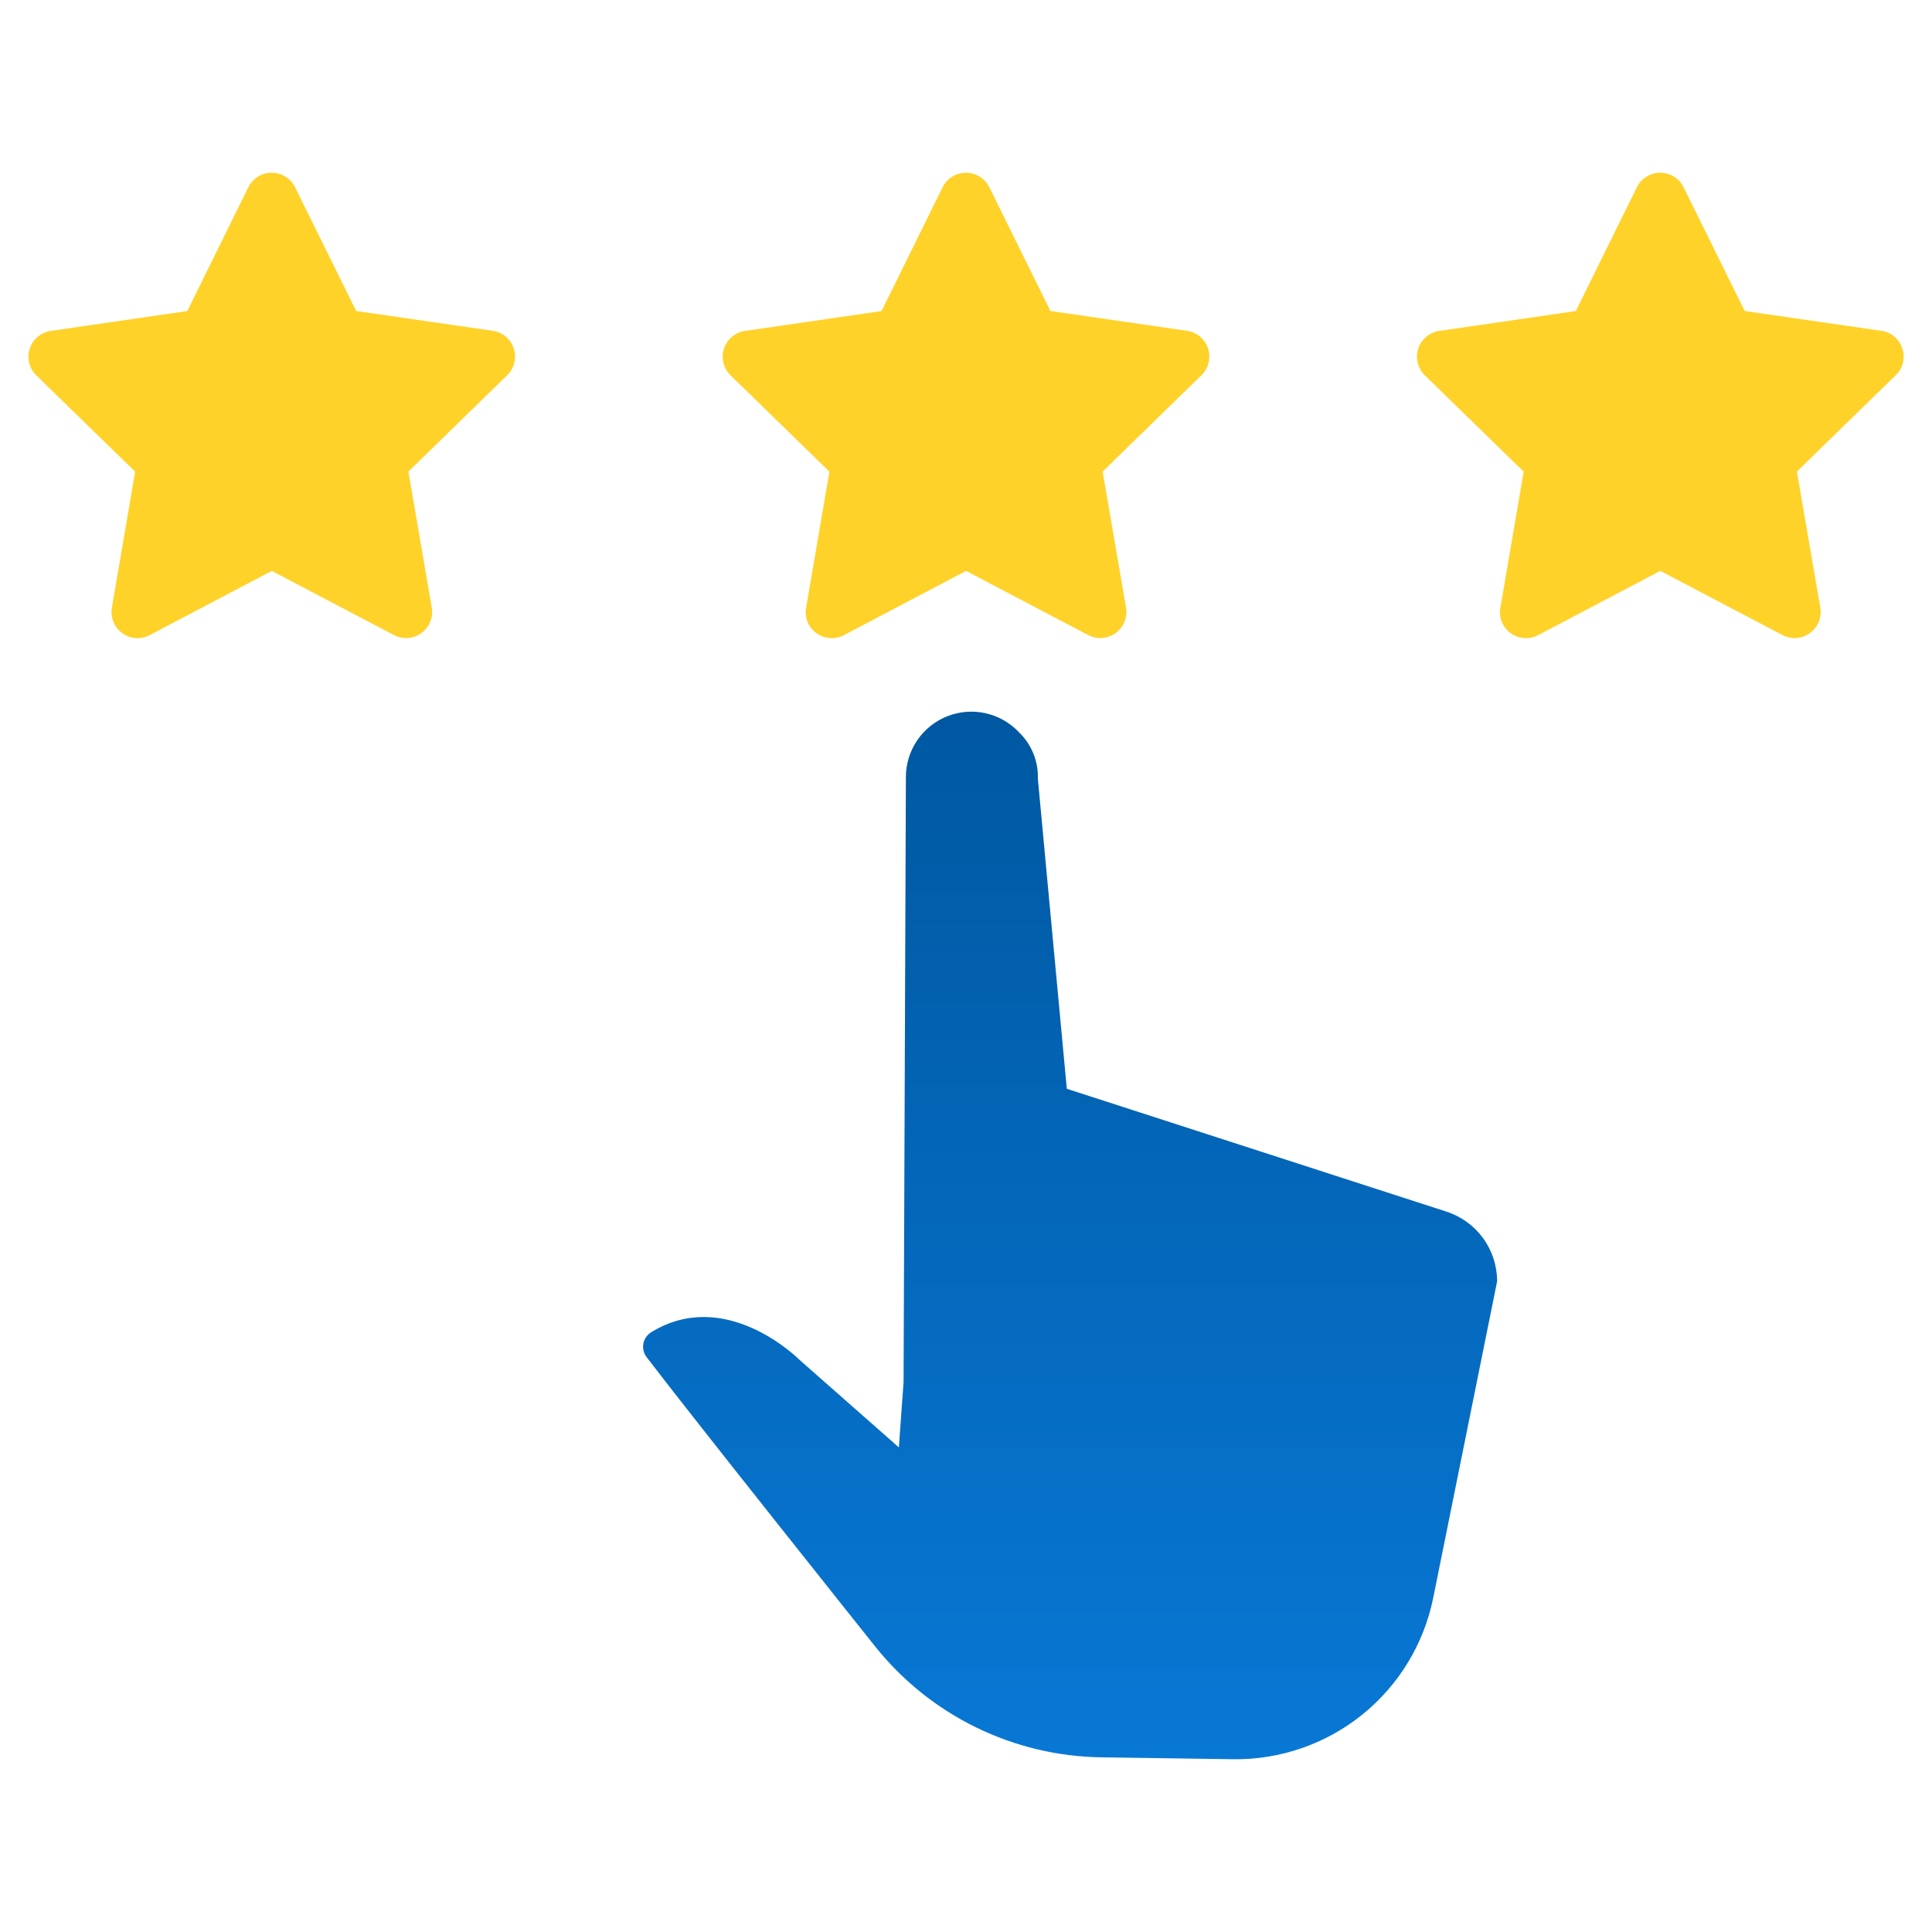
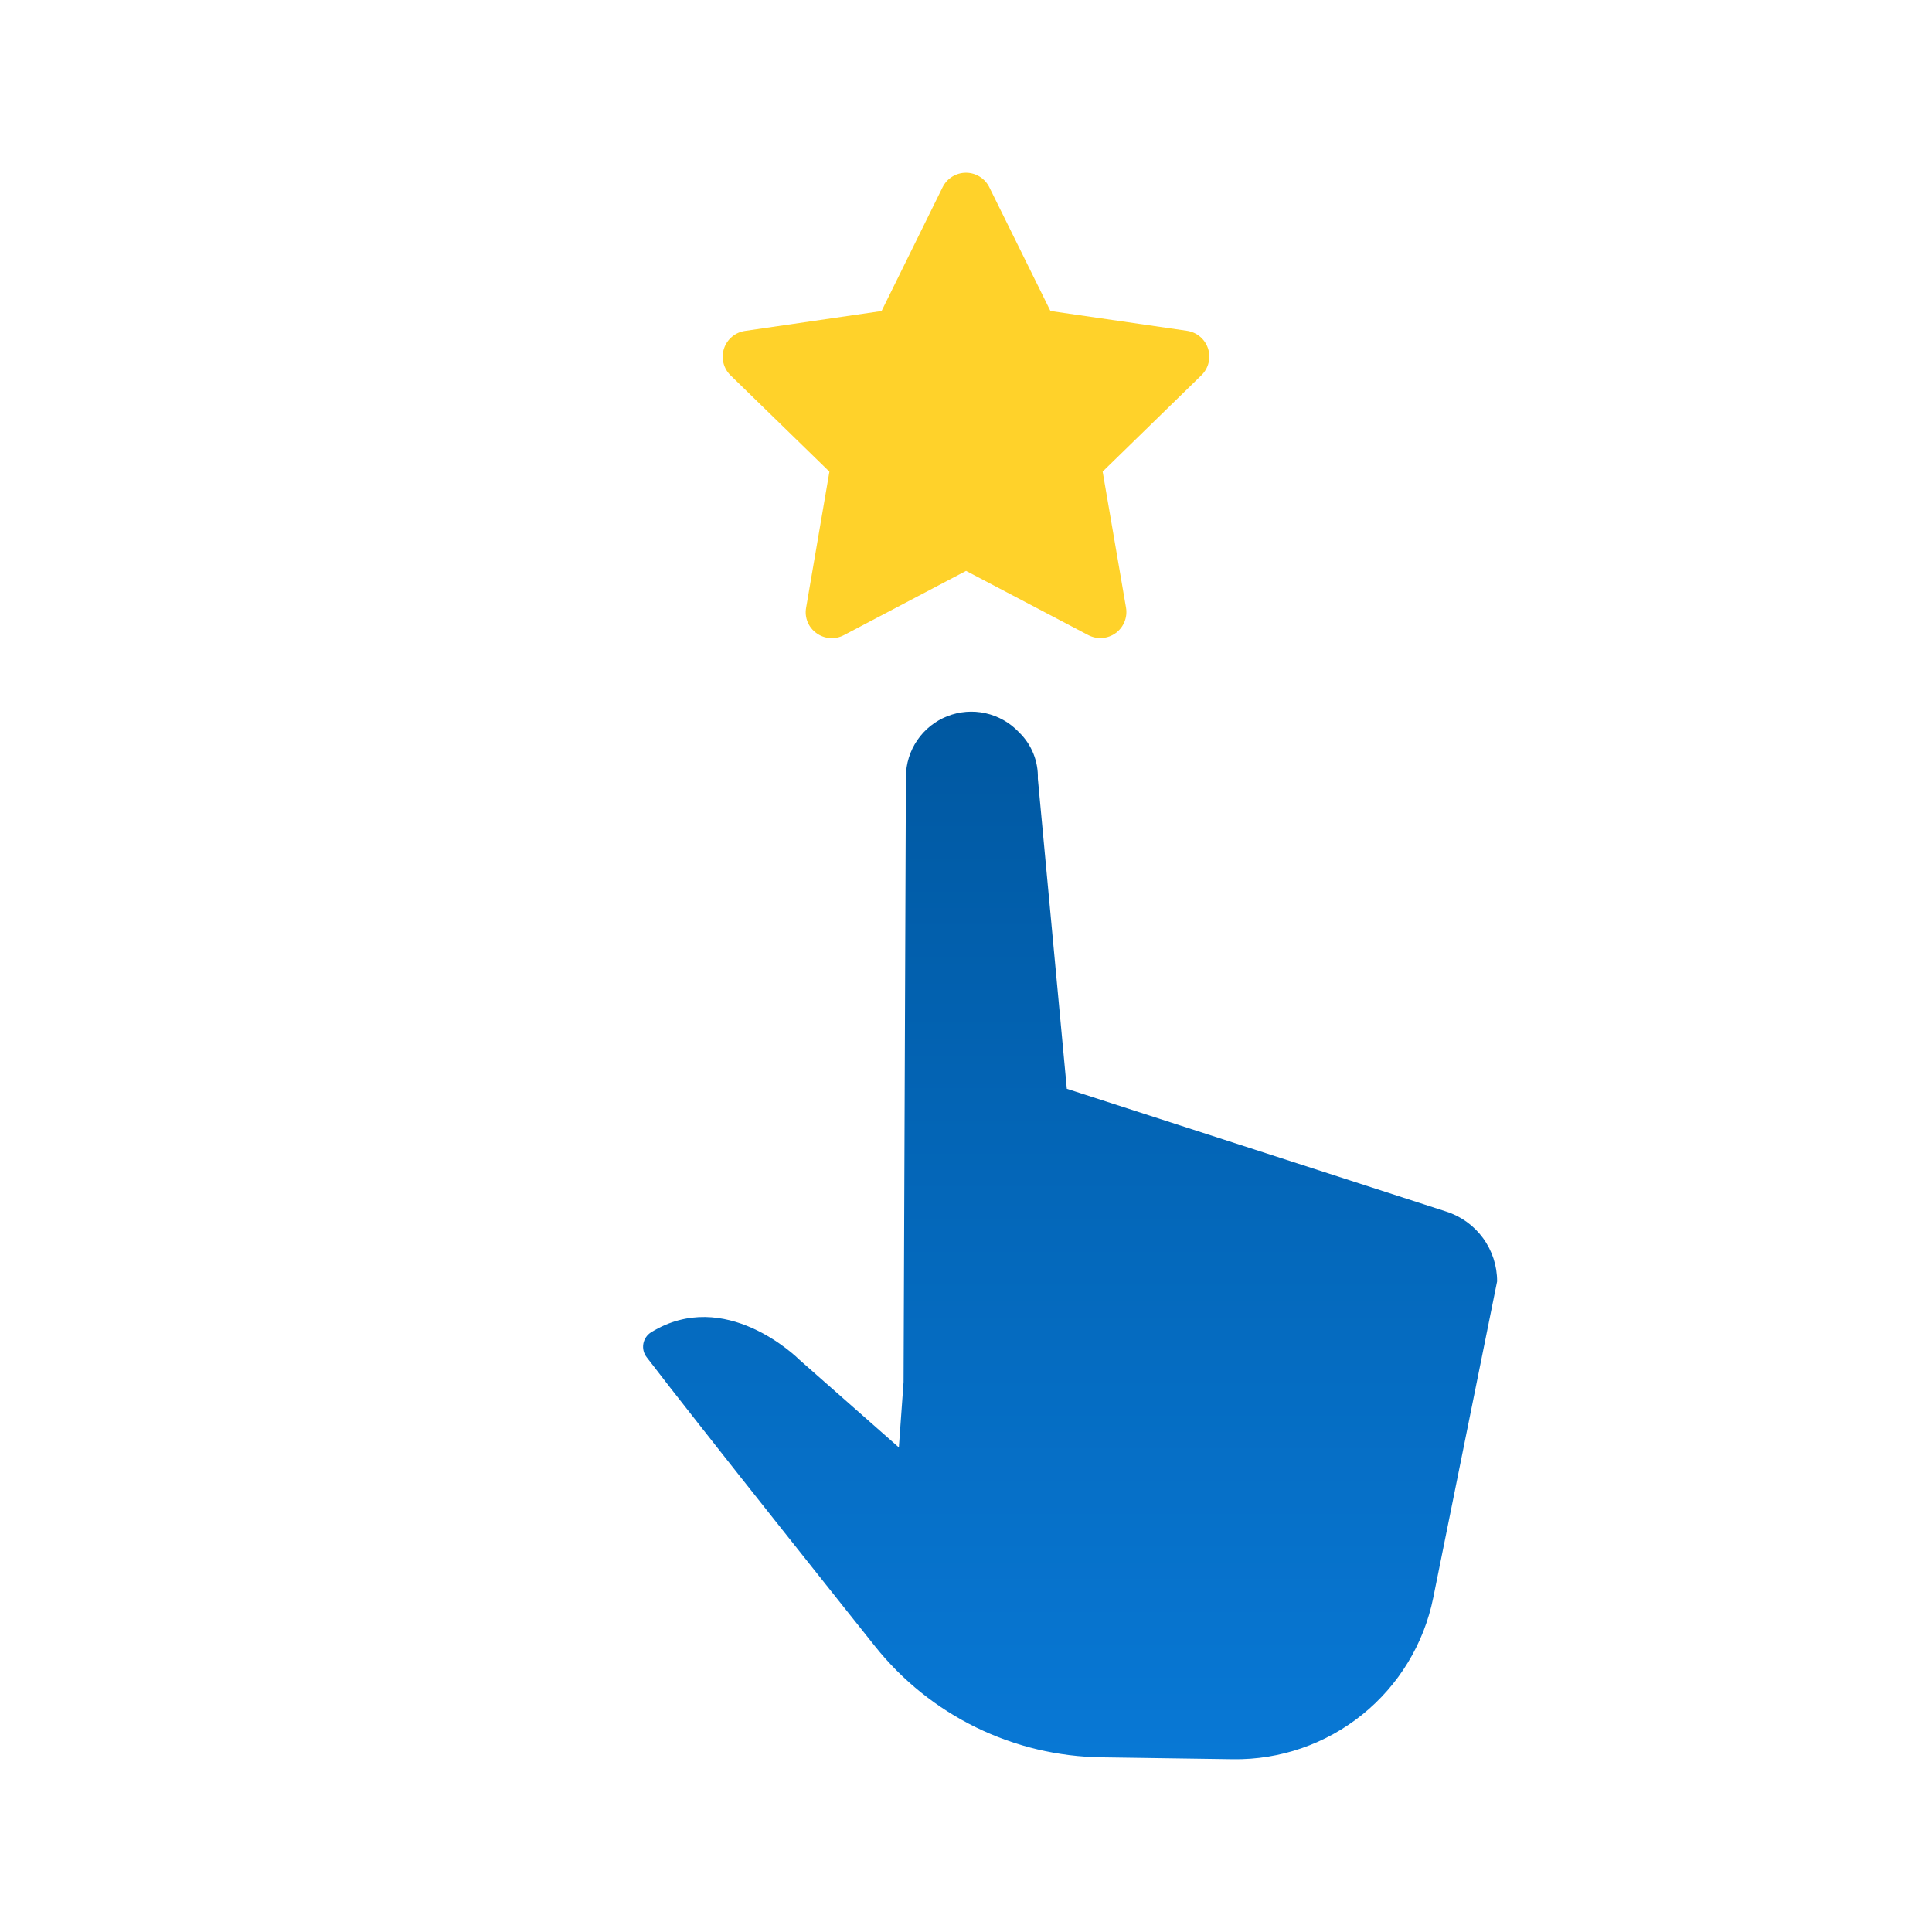
<svg xmlns="http://www.w3.org/2000/svg" width="647" height="647" viewBox="0 0 647 647" fill="none">
-   <path d="M637.052 116.718V116.717C636.565 115.159 635.643 113.772 634.395 112.72C633.147 111.668 631.623 110.995 630.005 110.781L584.272 104.149L563.807 62.709C563.086 61.249 561.971 60.02 560.588 59.161C559.205 58.302 557.61 57.847 555.982 57.848C554.354 57.848 552.758 58.304 551.376 59.164C549.994 60.024 548.88 61.253 548.16 62.713L527.718 104.162L481.985 110.82C480.374 111.055 478.861 111.736 477.617 112.786C476.373 113.836 475.447 115.213 474.945 116.761C474.442 118.31 474.383 119.968 474.773 121.548C475.164 123.128 475.989 124.568 477.154 125.704L510.258 157.955L502.457 203.507C502.162 205.112 502.332 206.768 502.947 208.28C503.562 209.792 504.596 211.096 505.928 212.039C507.244 213.001 508.803 213.573 510.429 213.69C512.055 213.807 513.68 213.463 515.12 212.699L556.017 191.184L596.931 212.68C598.372 213.437 599.996 213.775 601.619 213.657C603.243 213.539 604.801 212.97 606.117 212.013C607.434 211.055 608.456 209.749 609.069 208.241C609.682 206.733 609.861 205.084 609.585 203.48L601.76 157.93L634.846 125.663C636.028 124.537 636.864 123.097 637.254 121.512C637.645 119.927 637.575 118.264 637.052 116.718V116.718Z" fill="#FFD22A" />
  <path d="M277.758 157.953L269.958 203.506C269.663 205.111 269.834 206.766 270.449 208.278C271.064 209.789 272.099 211.093 273.43 212.037C274.745 212.999 276.304 213.571 277.929 213.688C279.554 213.806 281.179 213.463 282.618 212.699L323.521 191.183L364.433 212.679C365.874 213.436 367.498 213.774 369.121 213.657C370.745 213.539 372.303 212.969 373.619 212.012C374.936 211.055 375.958 209.749 376.571 208.241C377.184 206.733 377.363 205.084 377.087 203.48L369.263 157.929L402.348 125.662C403.513 124.525 404.338 123.085 404.728 121.505C405.118 119.924 405.058 118.266 404.555 116.718C404.052 115.169 403.126 113.793 401.881 112.744C400.636 111.694 399.122 111.014 397.511 110.781L351.774 104.149L331.31 62.709C330.589 61.249 329.475 60.021 328.092 59.161C326.709 58.302 325.114 57.847 323.486 57.848C321.858 57.848 320.262 58.304 318.88 59.163C317.498 60.023 316.383 61.252 315.663 62.712L295.221 104.162L249.487 110.82C247.876 111.055 246.363 111.736 245.119 112.786C243.875 113.836 242.949 115.213 242.446 116.761C241.944 118.31 241.885 119.968 242.275 121.548C242.666 123.129 243.491 124.568 244.657 125.704L277.758 157.953Z" fill="#FFD22A" />
-   <path d="M165.01 110.78L119.275 104.149L98.812 62.709C98.091 61.249 96.976 60.02 95.593 59.161C94.21 58.302 92.615 57.847 90.987 57.848C89.359 57.848 87.763 58.304 86.381 59.164C84.999 60.024 83.885 61.253 83.165 62.713L62.723 104.162L16.988 110.82C15.378 111.055 13.865 111.736 12.62 112.786C11.376 113.836 10.451 115.213 9.948 116.761C9.446 118.31 9.386 119.968 9.777 121.548C10.167 123.128 10.992 124.568 12.158 125.704L45.261 157.955L37.459 203.507C37.249 204.758 37.312 206.039 37.645 207.263C37.977 208.487 38.572 209.624 39.387 210.596C40.202 211.567 41.219 212.35 42.366 212.891C43.513 213.431 44.764 213.716 46.033 213.726H46.035C47.462 213.724 48.867 213.371 50.125 212.699L91.024 191.185L131.937 212.68C133.378 213.437 135.003 213.776 136.627 213.658C138.251 213.54 139.809 212.97 141.126 212.012C142.442 211.055 143.465 209.748 144.077 208.239C144.69 206.731 144.868 205.081 144.591 203.476L136.766 157.929L169.853 125.662C171.018 124.525 171.842 123.084 172.231 121.503C172.62 119.923 172.56 118.264 172.056 116.716C171.552 115.168 170.625 113.792 169.38 112.743C168.135 111.694 166.621 111.014 165.01 110.781V110.78Z" fill="#FFD22A" />
  <path d="M484.307 405.727L357.259 364.616L347.56 260.746C347.648 257.906 347.15 255.078 346.095 252.439C345.041 249.8 343.454 247.407 341.433 245.409L341.181 245.155C338.171 241.984 334.282 239.785 330.013 238.841C325.744 237.898 321.291 238.253 317.225 239.861C313.16 241.469 309.668 244.256 307.199 247.864C304.73 251.472 303.397 255.736 303.371 260.108L302.593 462.829L301.017 484.717L267.834 455.473C266.829 454.474 242.822 430.947 218.08 446.145L218.03 446.178C217.357 446.601 216.78 447.16 216.336 447.819C215.891 448.478 215.589 449.223 215.449 450.005C215.309 450.788 215.334 451.591 215.522 452.363C215.711 453.136 216.058 453.86 216.543 454.491C232.351 475.246 293.062 551.359 293.062 551.359C302.178 562.787 313.719 572.048 326.85 578.472C339.982 584.895 354.376 588.322 368.994 588.504L412.922 589.141C428.648 589.362 443.958 584.08 456.201 574.208C468.445 564.335 476.853 550.494 479.972 535.079L501.362 429.116C501.37 423.912 499.721 418.84 496.655 414.635C493.589 410.43 489.264 407.31 484.307 405.727Z" fill="url(#paint0_linear_207_10)" />
  <defs>
    <linearGradient id="paint0_linear_207_10" x1="358.361" y1="238.325" x2="358.361" y2="589.148" gradientUnits="userSpaceOnUse">
      <stop stop-color="#0058A1" />
      <stop offset="1" stop-color="#0878D5" />
    </linearGradient>
  </defs>
</svg>